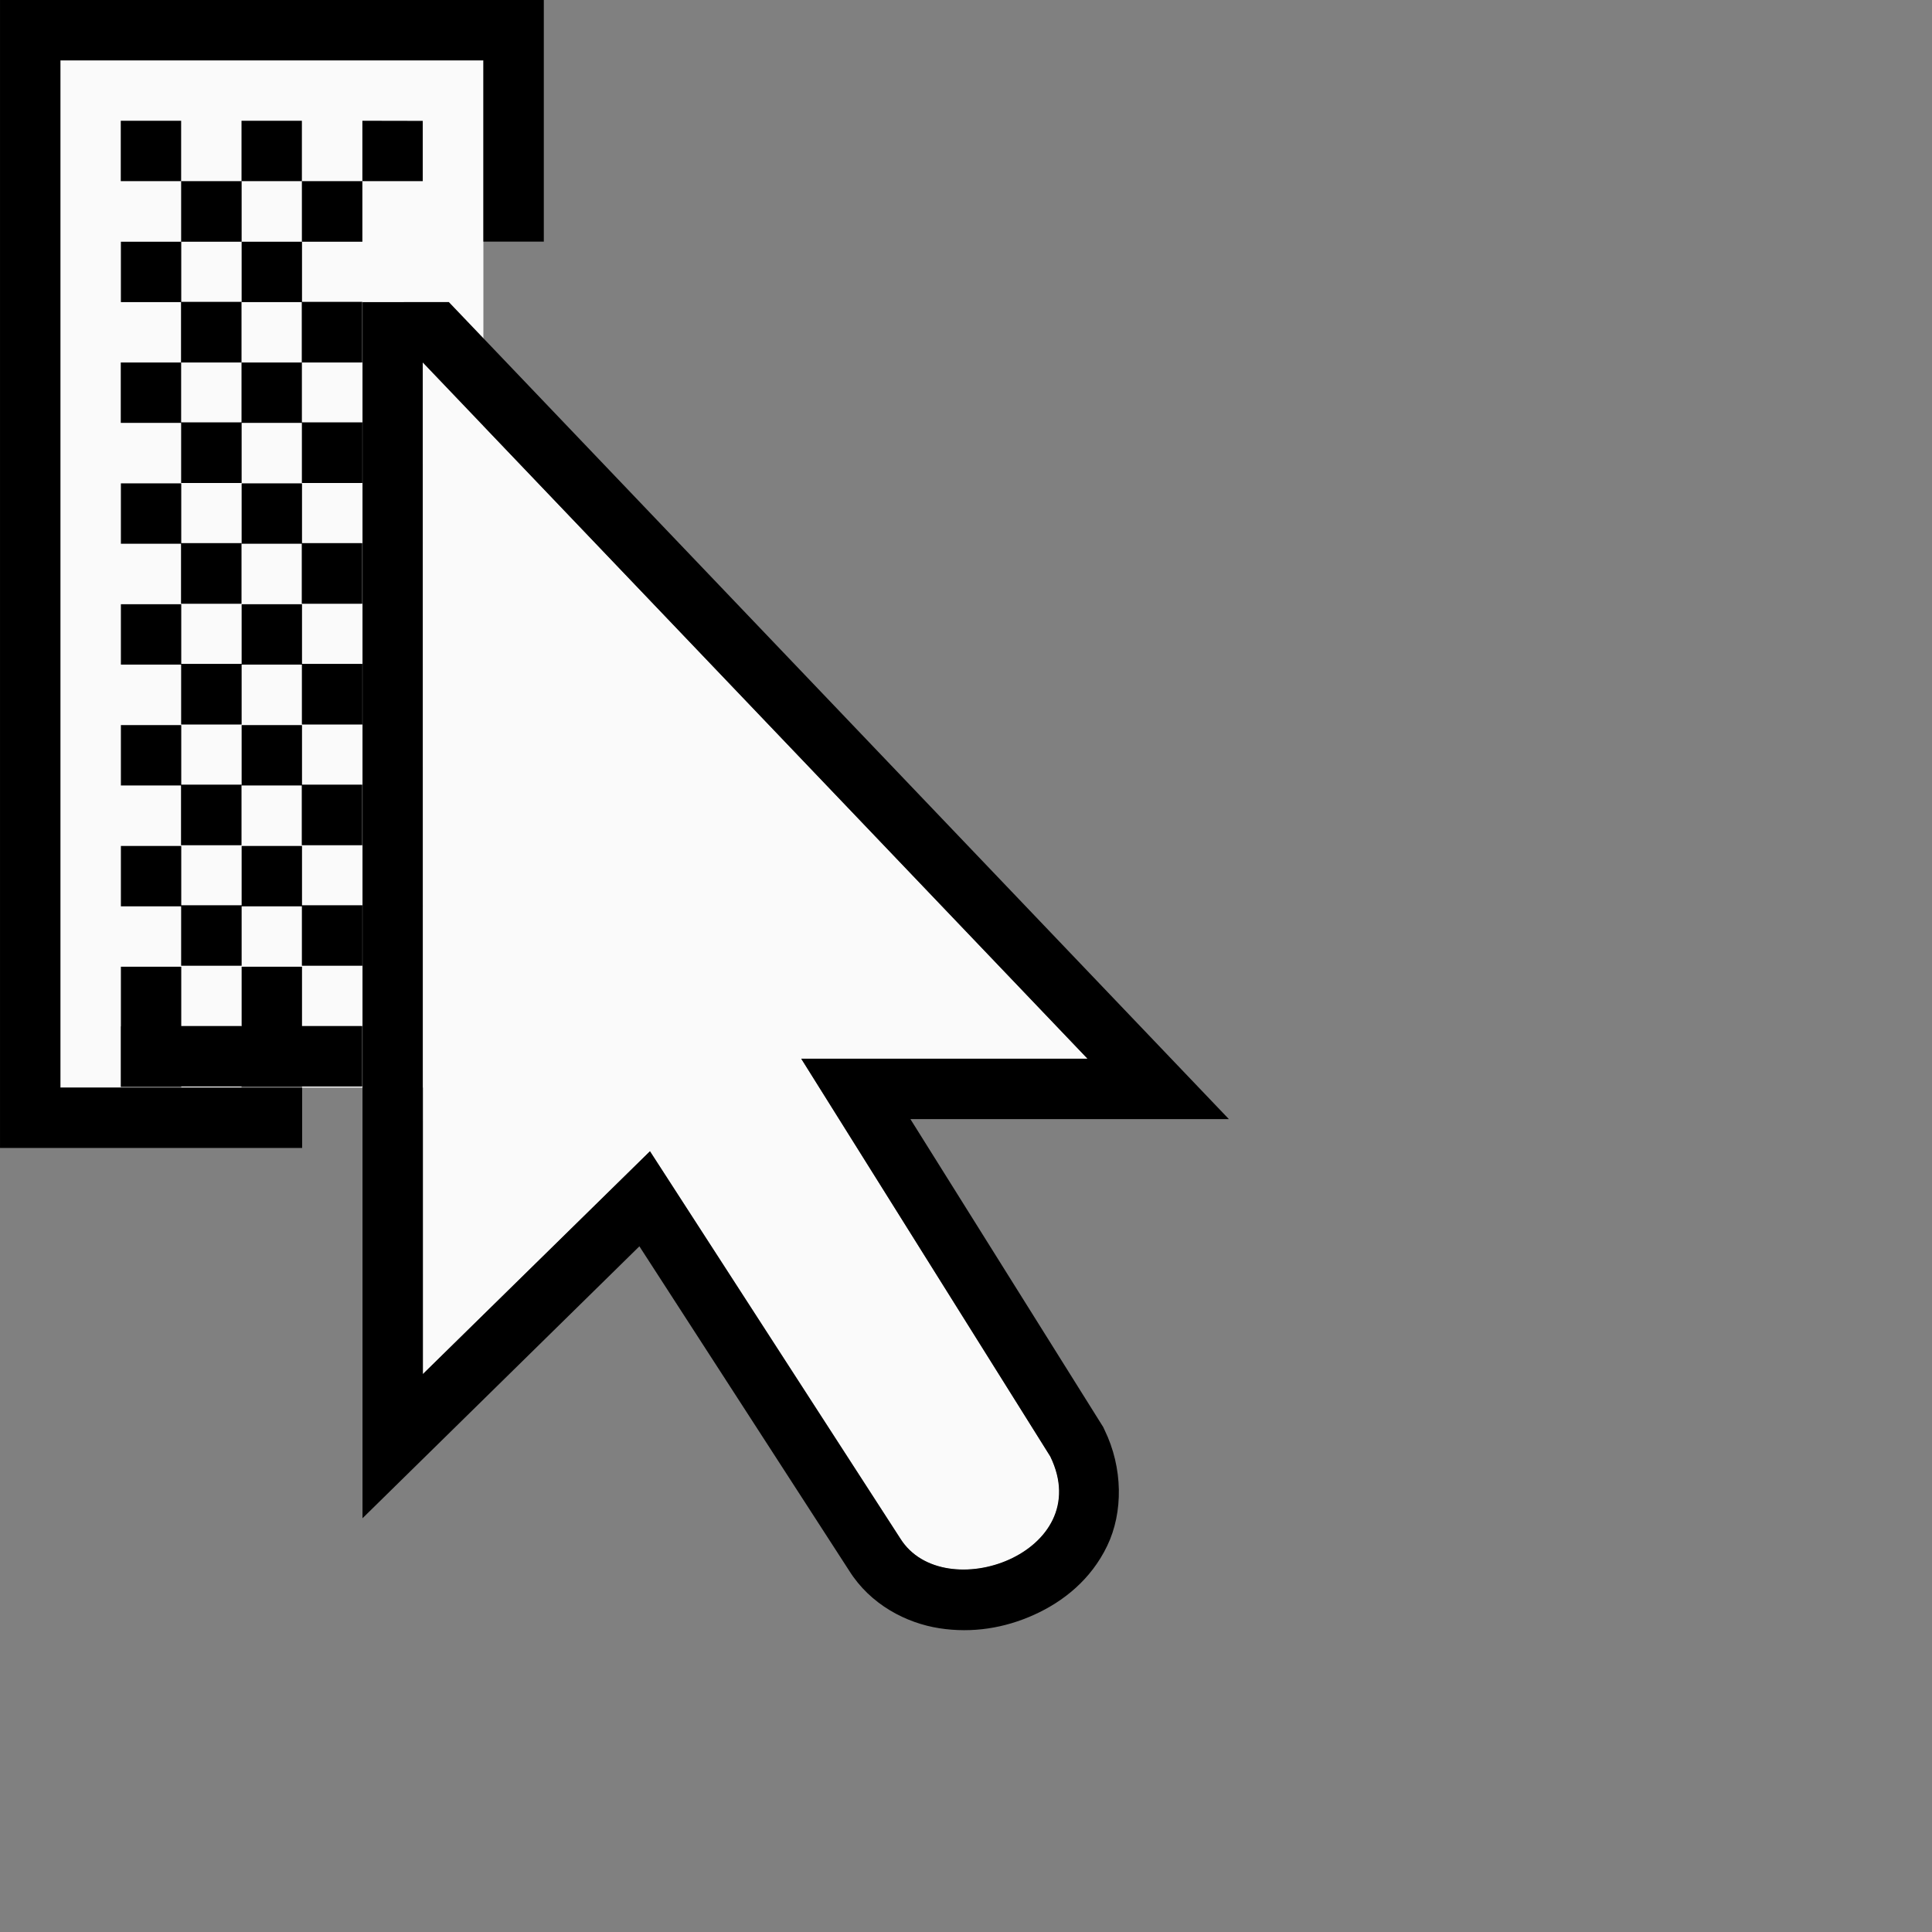
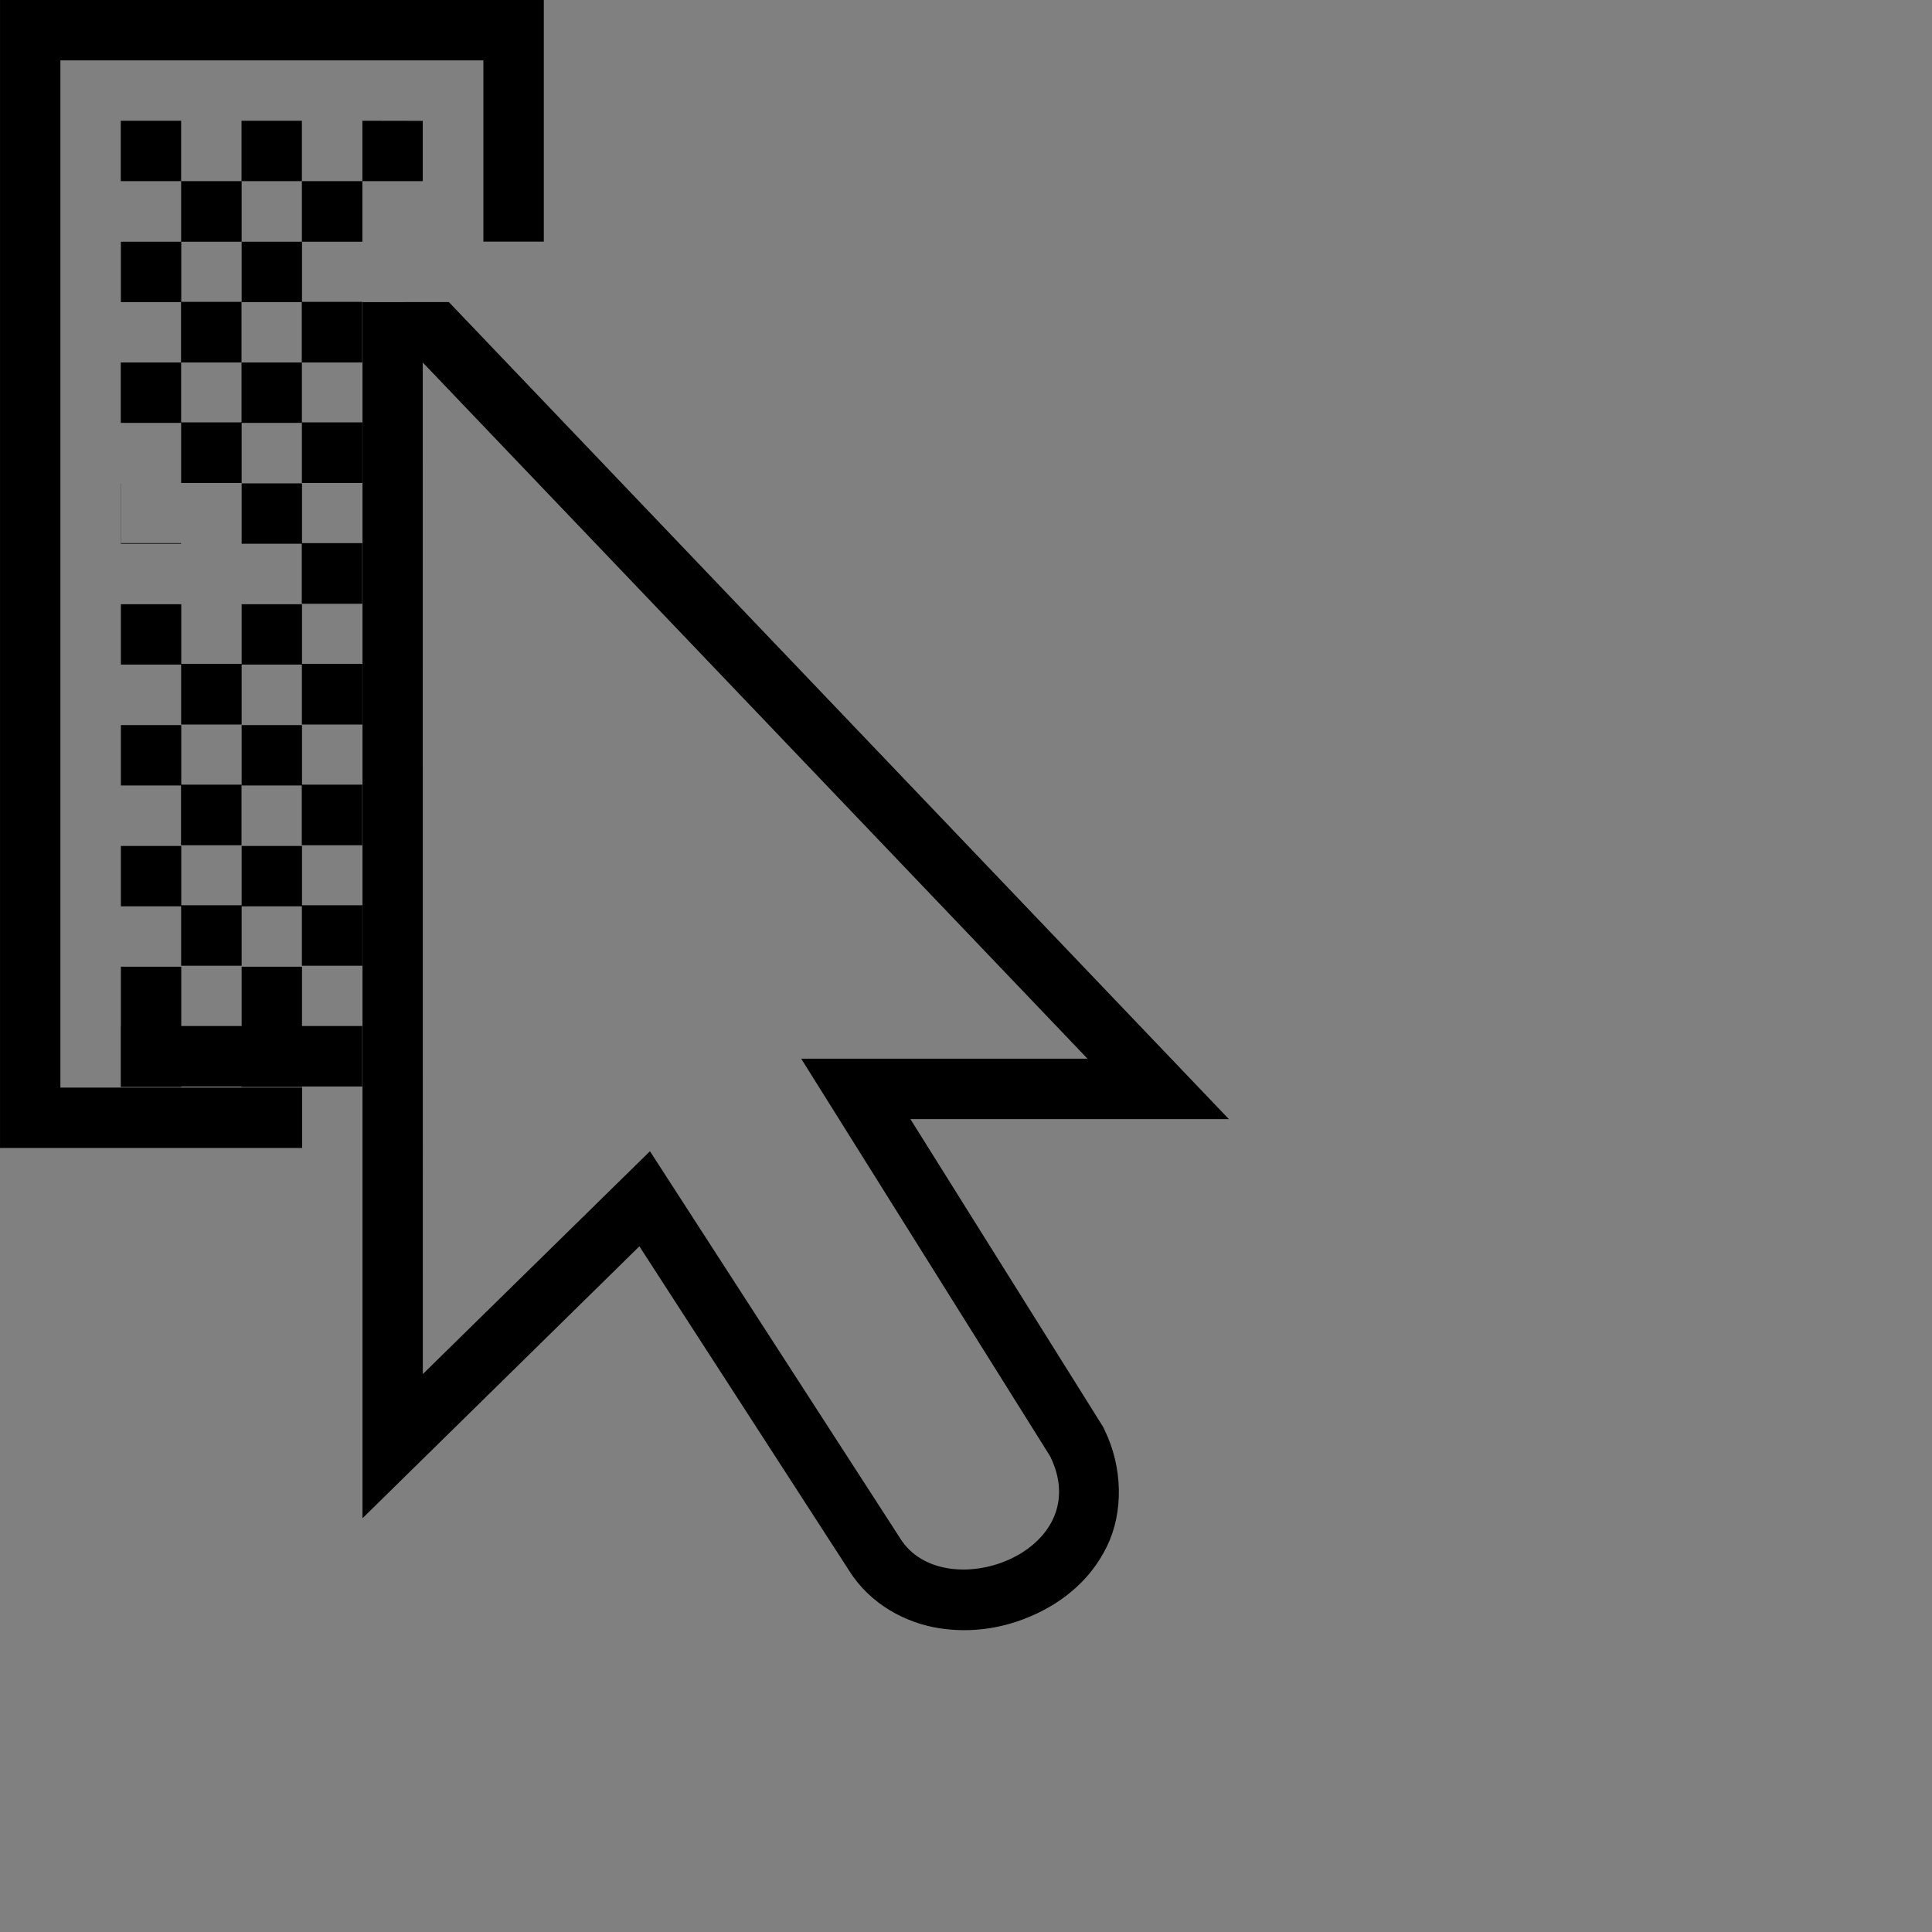
<svg xmlns="http://www.w3.org/2000/svg" height="32" viewBox="0 0 32 32" width="32">
  <rect x="0" y="0" width="32" height="32" fill="#808080" stroke="none" />
  <g transform="matrix(.125 0 0 .125 -5.823 -2.5)">
-     <path d="m54.592 28v136.111h48.037v37.982l30.086-29.538 33.182 51.321c5.744 9.169 26.096 1.891 19.875-10.883l-33.01-52.697h37.935l-80.061-83.877v-48.418z" fill="#fafafa" />
-     <path d="m0 0v19.014h5.004v-1h-4.004v-17.014h7.006v3.002h.855.146v-4.002zm2 2v1h1v-1zm1 1v1.004h-.998v1h.996v1h-.998v1h1v.996h1.002v-.996h.998v.996h1.002v-1.004h-1.002v-.992h1v-1.004h-.998v-.996h1v-1.004h-1.002v1.004h-.998v1h.996v1h-.998v.992h-1v-.992h1v-1.004h-.998v-.996h1v-1.004h.998v-1h-1v1zm3.002 0h1v-.998l-1-.002zm.002 2.004v20.143l4.586-4.504 3.475 5.373c.352.562.946.868 1.494.953.548.085 1.082-.003 1.568-.223.486-.219.943-.584 1.211-1.141.268-.556.262-1.294-.043-1.92l-.023-.049-3.193-5.1h5.275l-12.92-13.533zm.998 1 11.01 11.531h-4.742l4.125 6.588c.778 1.597-1.766 2.505-2.484 1.359l-4.146-6.414-3.762 3.691zm-5 2.002v1h.996v.994h1.002v-1.004h-.998v-.99zm2 0v1h.996v.994h1.002v-1.004h-.998v-.99zm-2 2.002v1h.998v.992h1.002v-.992h.998v.992h1.002v-1.004h-1v-.988h-1v.988h-1v-.988zm0 2.002v1h.996v.99h1.002v-1.004h-.998v-.986zm2 0v1h.996v.99h1.002v-1.004h-.998v-.986zm-2 2.002v1h.998v.984h1.002v-.984h.998v.984h1.002v-1.002h-1v-.982h-1v.982h-1v-.982zm0 2v.988h-.002v1.004h1.002v-.008h.998v.008h1.002v-.008h.998v-1.002h-.998v-.982h-1v.988h-.002v-.006h-.998v-.982z" stroke-width=".125" transform="matrix(8 0 0 8 46.586 20)" />
+     <path d="m0 0v19.014h5.004v-1h-4.004v-17.014h7.006v3.002h.855.146v-4.002zm2 2v1h1v-1zm1 1v1.004h-.998v1h.996v1h-.998v1h1v.996h1.002v-.996h.998v.996h1.002v-1.004h-1.002v-.992h1v-1.004h-.998v-.996h1v-1.004h-1.002v1.004h-.998v1h.996v1h-.998v.992h-1v-.992h1v-1.004h-.998v-.996h1v-1.004h.998v-1h-1v1zm3.002 0h1v-.998l-1-.002zm.002 2.004v20.143l4.586-4.504 3.475 5.373c.352.562.946.868 1.494.953.548.085 1.082-.003 1.568-.223.486-.219.943-.584 1.211-1.141.268-.556.262-1.294-.043-1.92l-.023-.049-3.193-5.1h5.275l-12.92-13.533zm.998 1 11.01 11.531h-4.742l4.125 6.588c.778 1.597-1.766 2.505-2.484 1.359l-4.146-6.414-3.762 3.691zm-5 2.002v1h.996v.994v-1.004h-.998v-.99zm2 0v1h.996v.994h1.002v-1.004h-.998v-.99zm-2 2.002v1h.998v.992h1.002v-.992h.998v.992h1.002v-1.004h-1v-.988h-1v.988h-1v-.988zm0 2.002v1h.996v.99h1.002v-1.004h-.998v-.986zm2 0v1h.996v.99h1.002v-1.004h-.998v-.986zm-2 2.002v1h.998v.984h1.002v-.984h.998v.984h1.002v-1.002h-1v-.982h-1v.982h-1v-.982zm0 2v.988h-.002v1.004h1.002v-.008h.998v.008h1.002v-.008h.998v-1.002h-.998v-.982h-1v.988h-.002v-.006h-.998v-.982z" stroke-width=".125" transform="matrix(8 0 0 8 46.586 20)" />
  </g>
</svg>